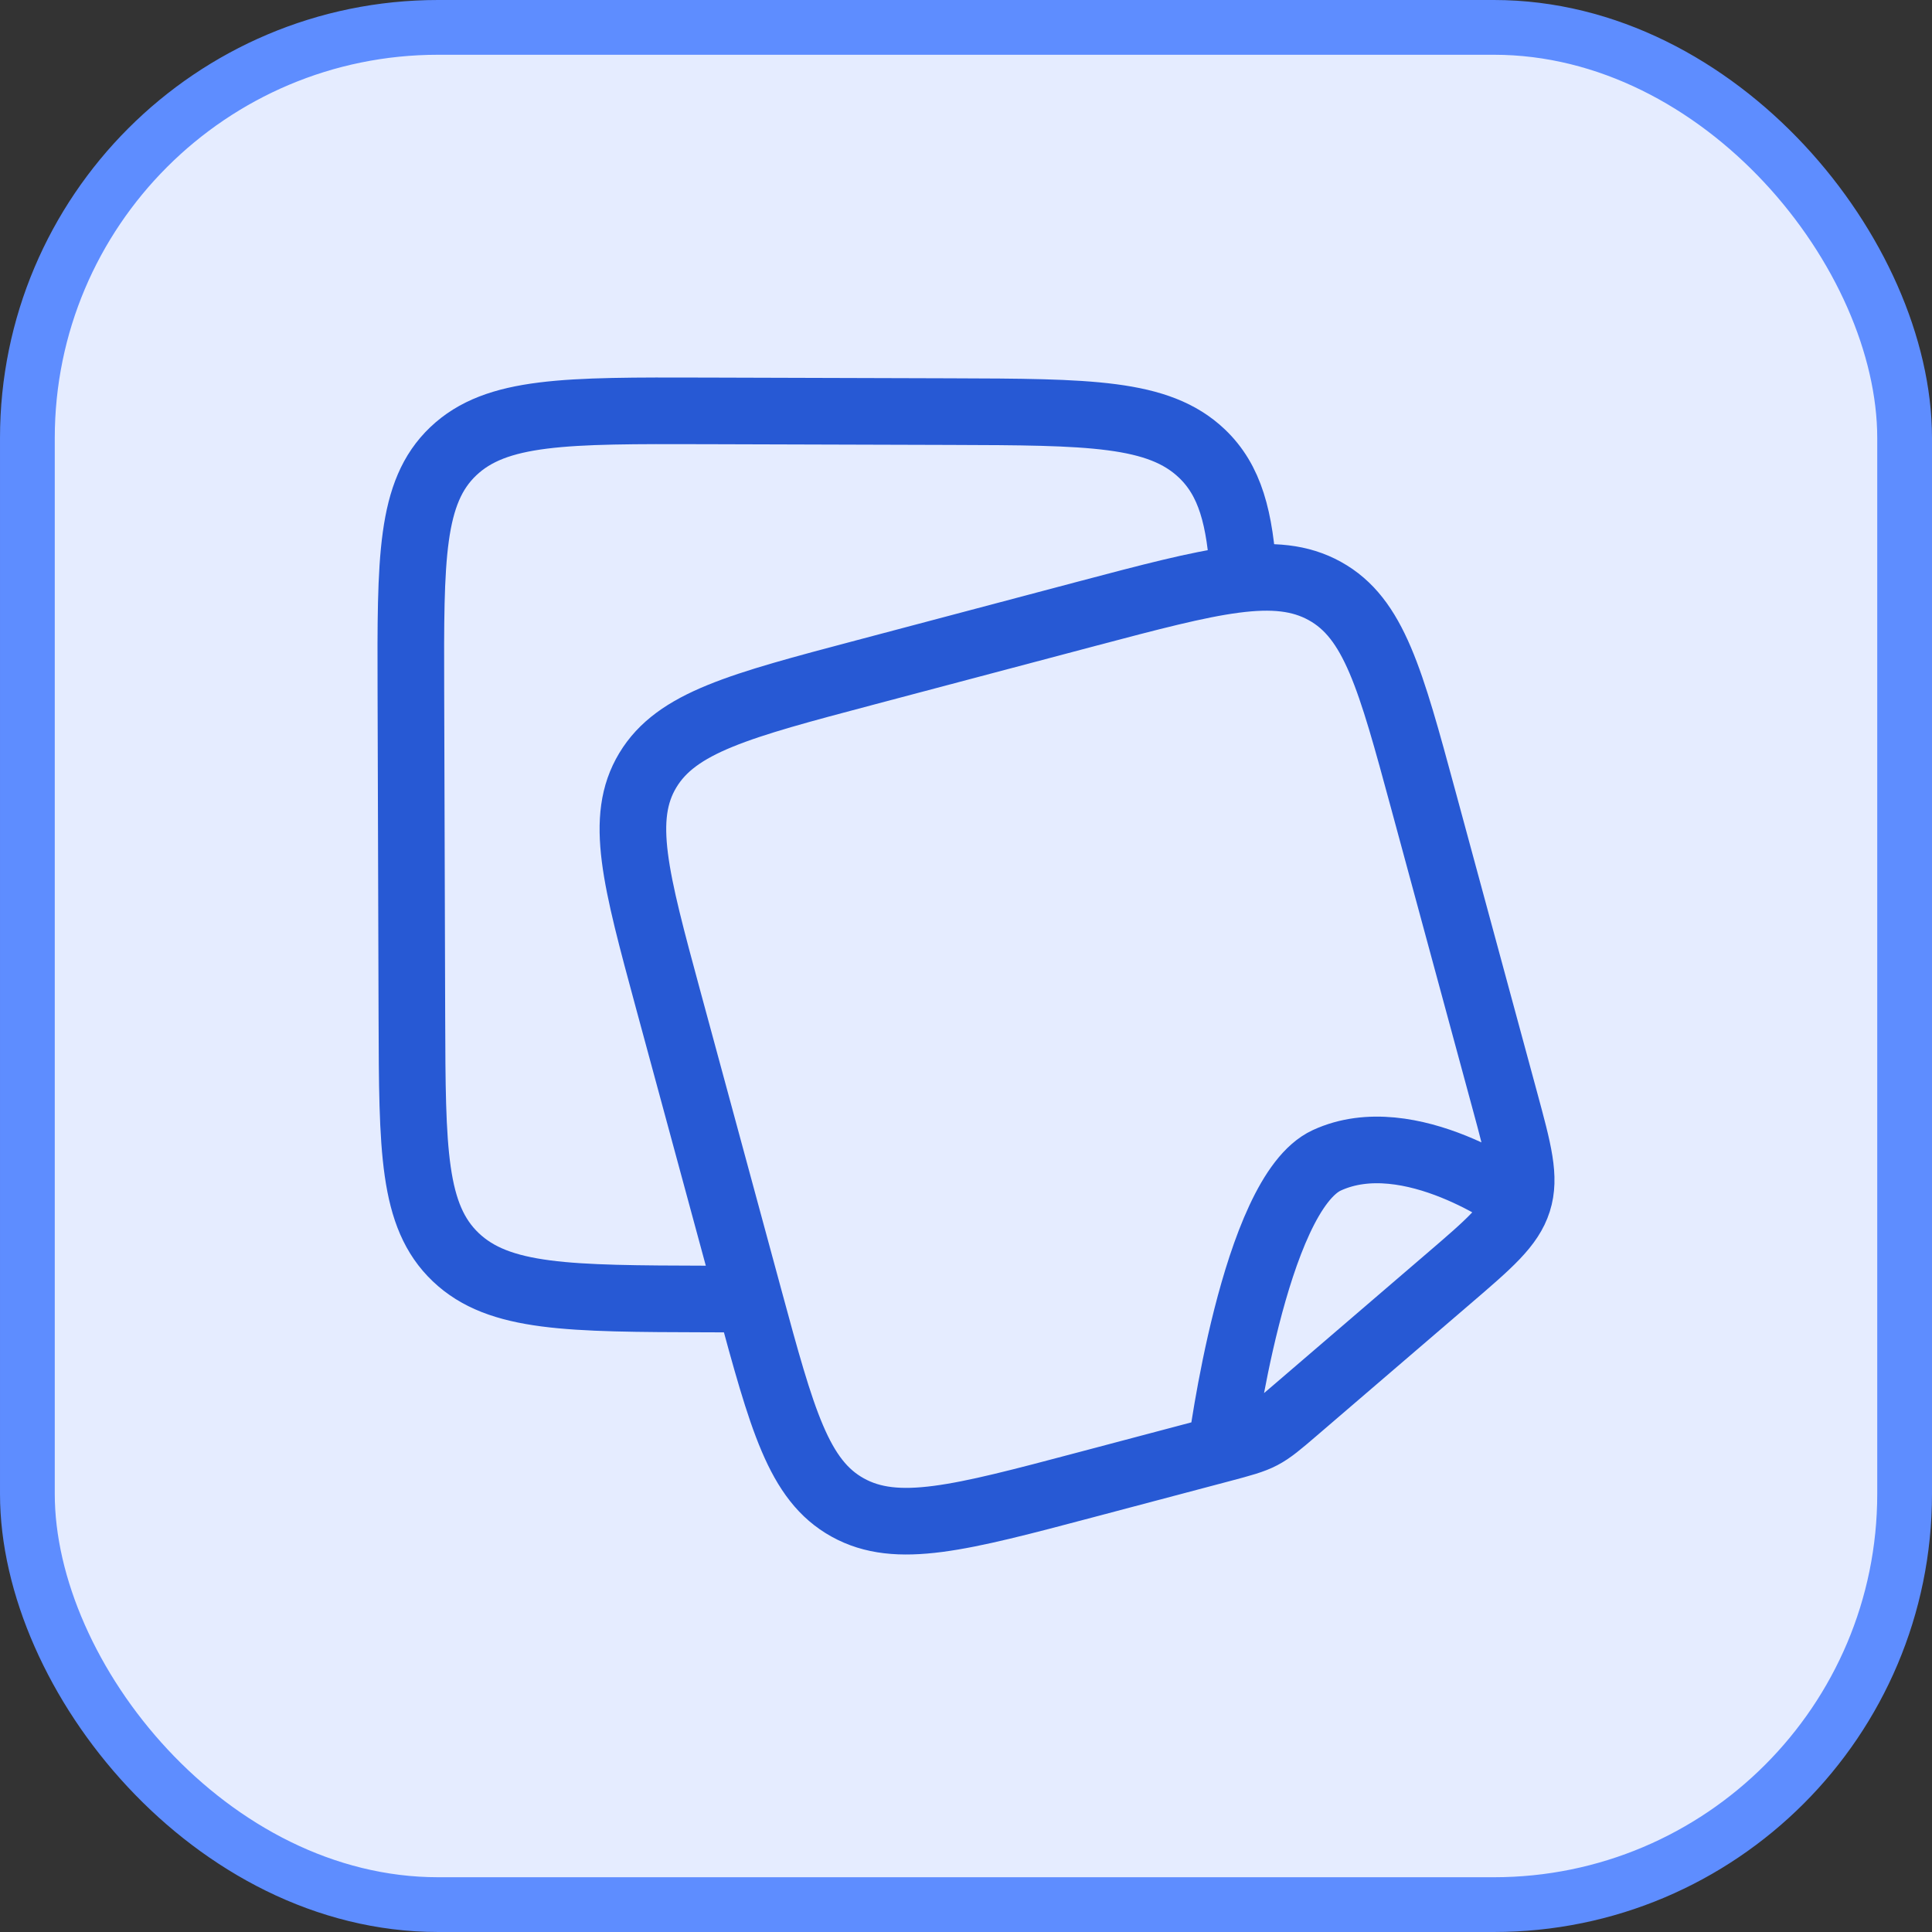
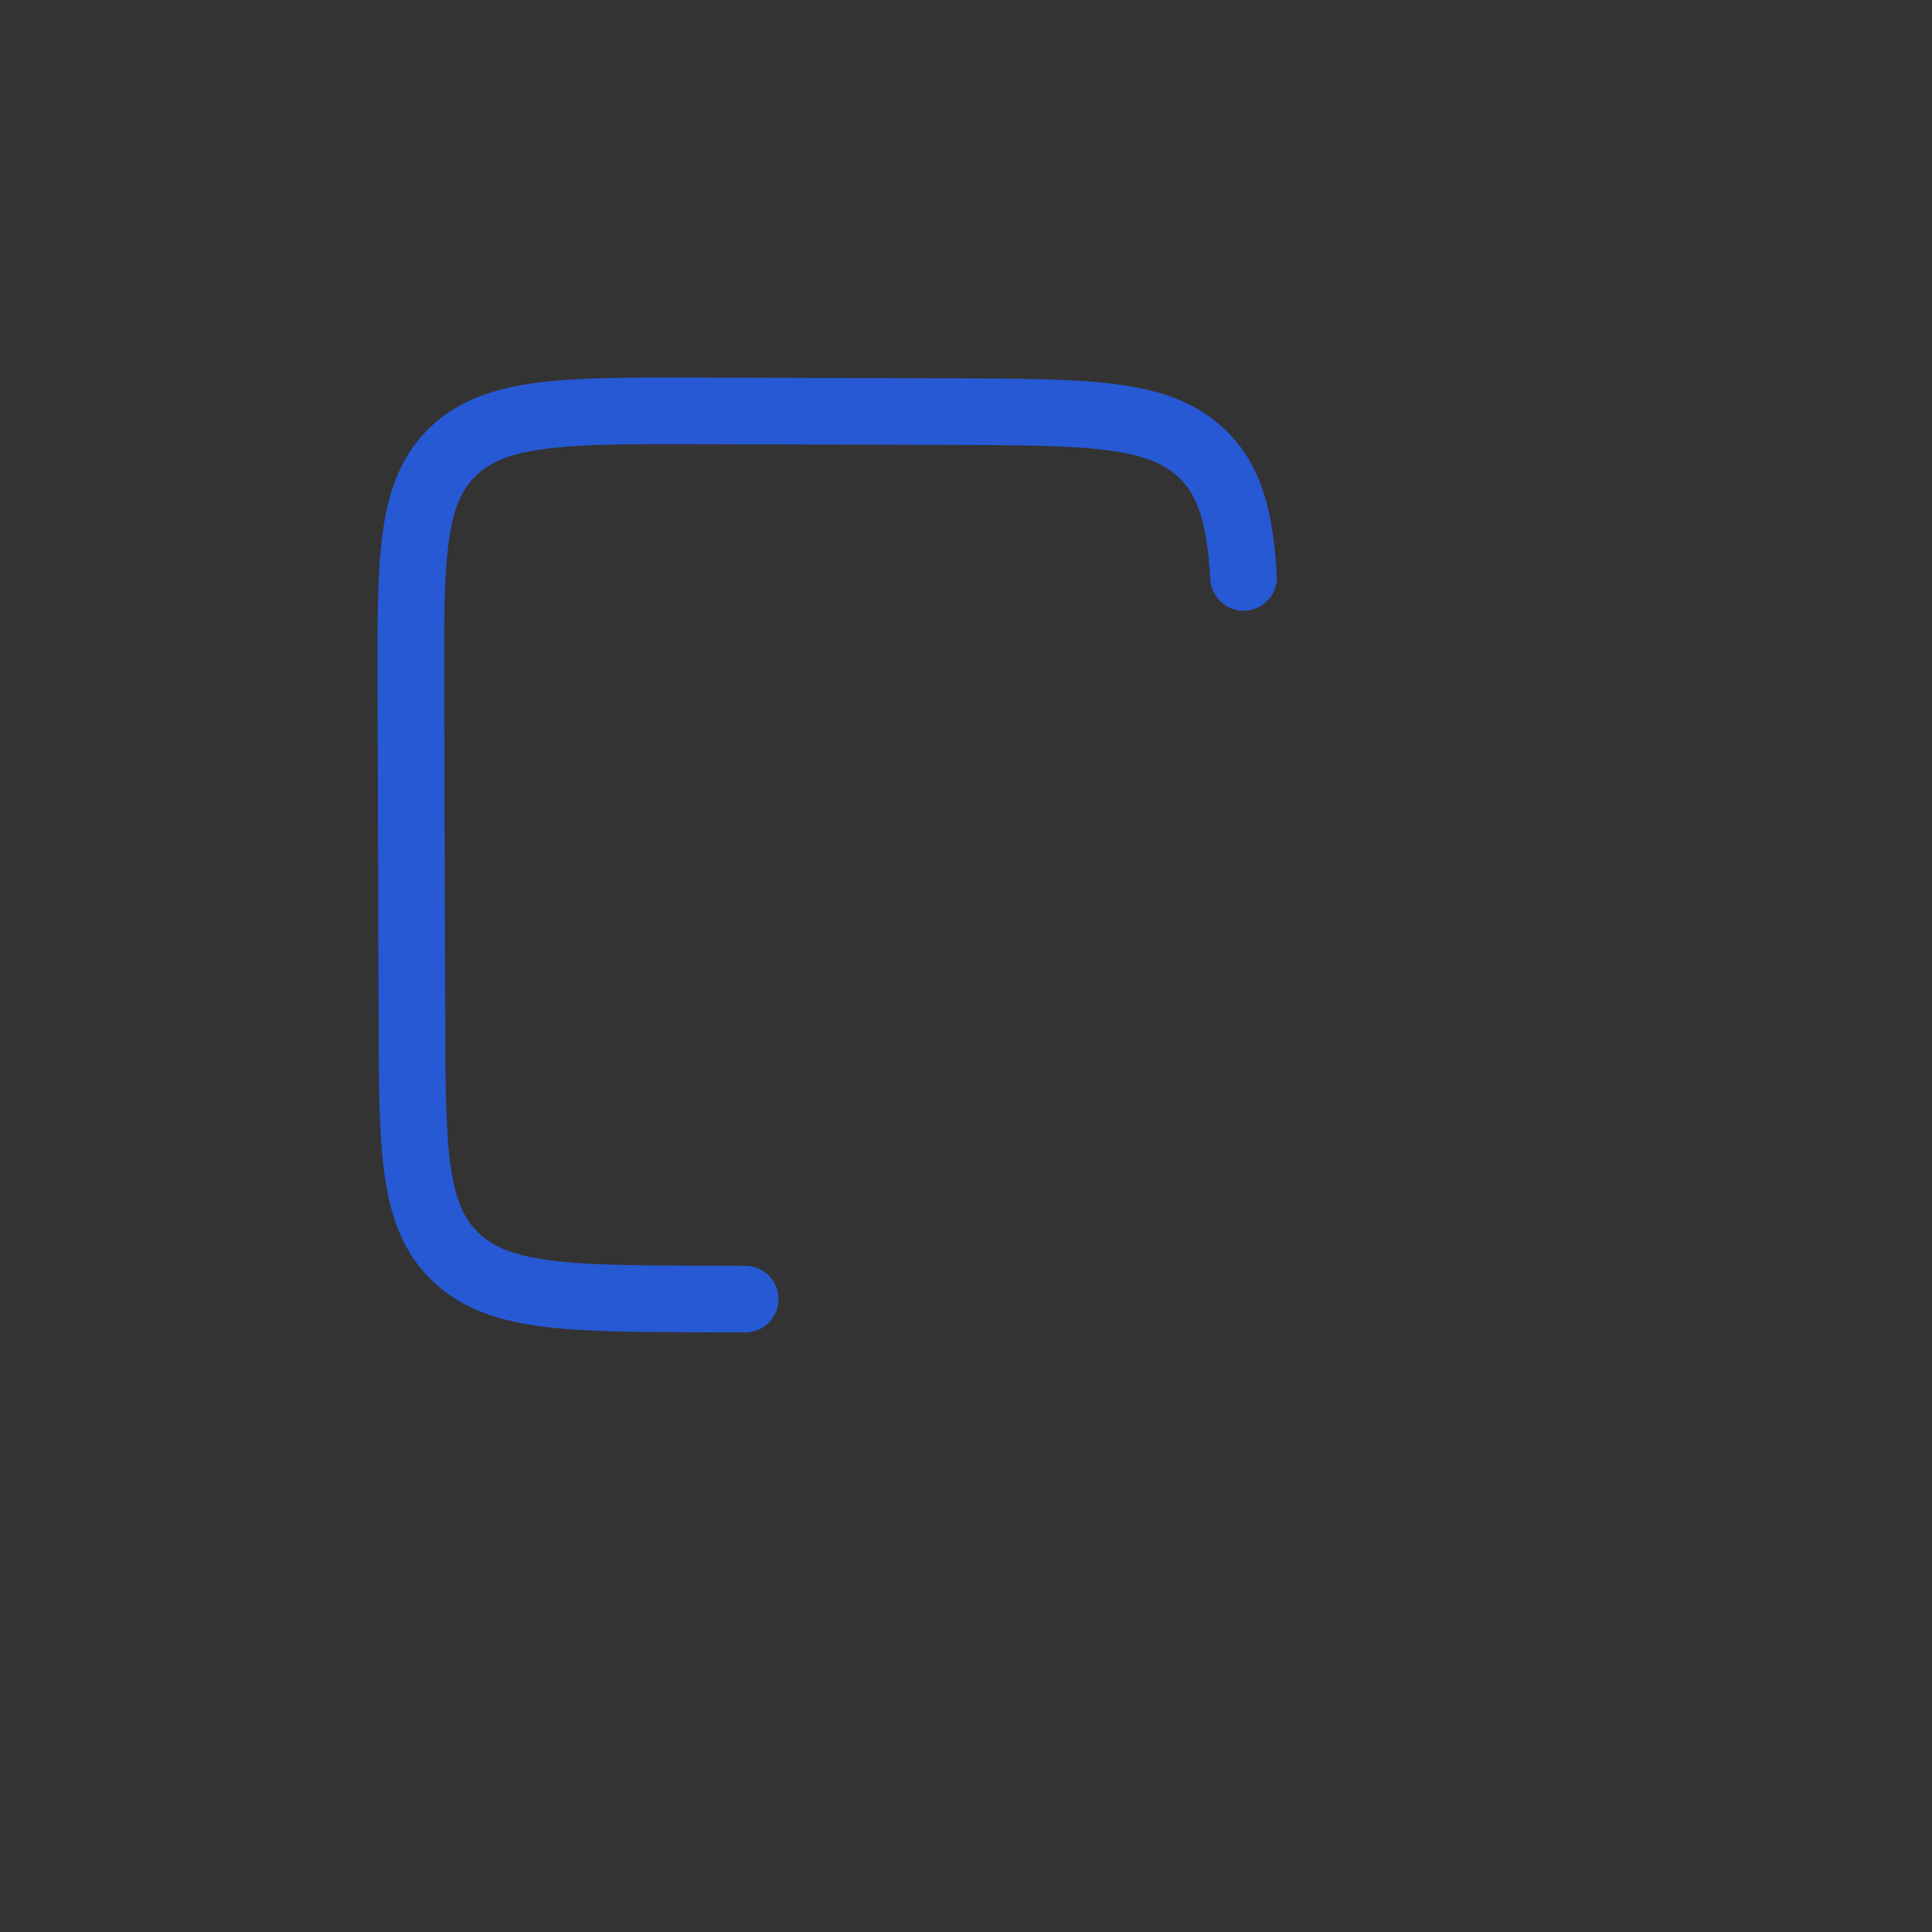
<svg xmlns="http://www.w3.org/2000/svg" width="58" height="58" viewBox="0 0 58 58" fill="none">
  <rect x="0" y="0" width="58" height="58" fill="#333333" stroke="none" />
-   <rect x="0.822" y="0.822" width="56.356" height="56.356" rx="12.331" fill="#E5ECFF" />
-   <rect x="0.822" y="0.822" width="56.356" height="56.356" rx="12.331" stroke="#5E8DFF" stroke-width="1.644" />
-   <path d="M36.66 43.498L32.585 44.577C28.813 45.577 26.927 46.075 25.45 45.257C23.972 44.44 23.48 42.623 22.495 38.993L20.058 30.008C19.075 26.377 18.582 24.562 19.447 23.125C20.313 21.687 22.198 21.187 25.97 20.188L32.637 18.422C36.41 17.425 38.295 16.925 39.773 17.743C41.25 18.56 41.743 20.377 42.727 24.007L45.173 33.028C45.592 34.572 45.802 35.345 45.572 36.07M36.66 43.498C37.913 43.165 37.923 43.162 38.898 42.325L43.47 38.4C44.718 37.33 45.342 36.795 45.572 36.07M36.66 43.498C36.66 43.498 37.64 35.843 39.833 34.833C42.322 33.688 45.572 36.07 45.572 36.07" stroke="#2759D4" stroke-width="2" stroke-linecap="round" stroke-linejoin="round" />
  <path d="M37.333 17.335C37.227 15.547 36.928 14.42 36.08 13.613C34.78 12.377 32.697 12.37 28.527 12.357L21.155 12.335C16.985 12.323 14.9 12.318 13.608 13.547C12.317 14.775 12.323 16.76 12.335 20.73L12.365 30.552C12.378 34.52 12.383 36.505 13.682 37.742C14.982 38.978 17.067 38.985 21.237 38.997L22.372 39" stroke="#2759D4" stroke-width="2" stroke-linecap="round" stroke-linejoin="round" />
</svg>